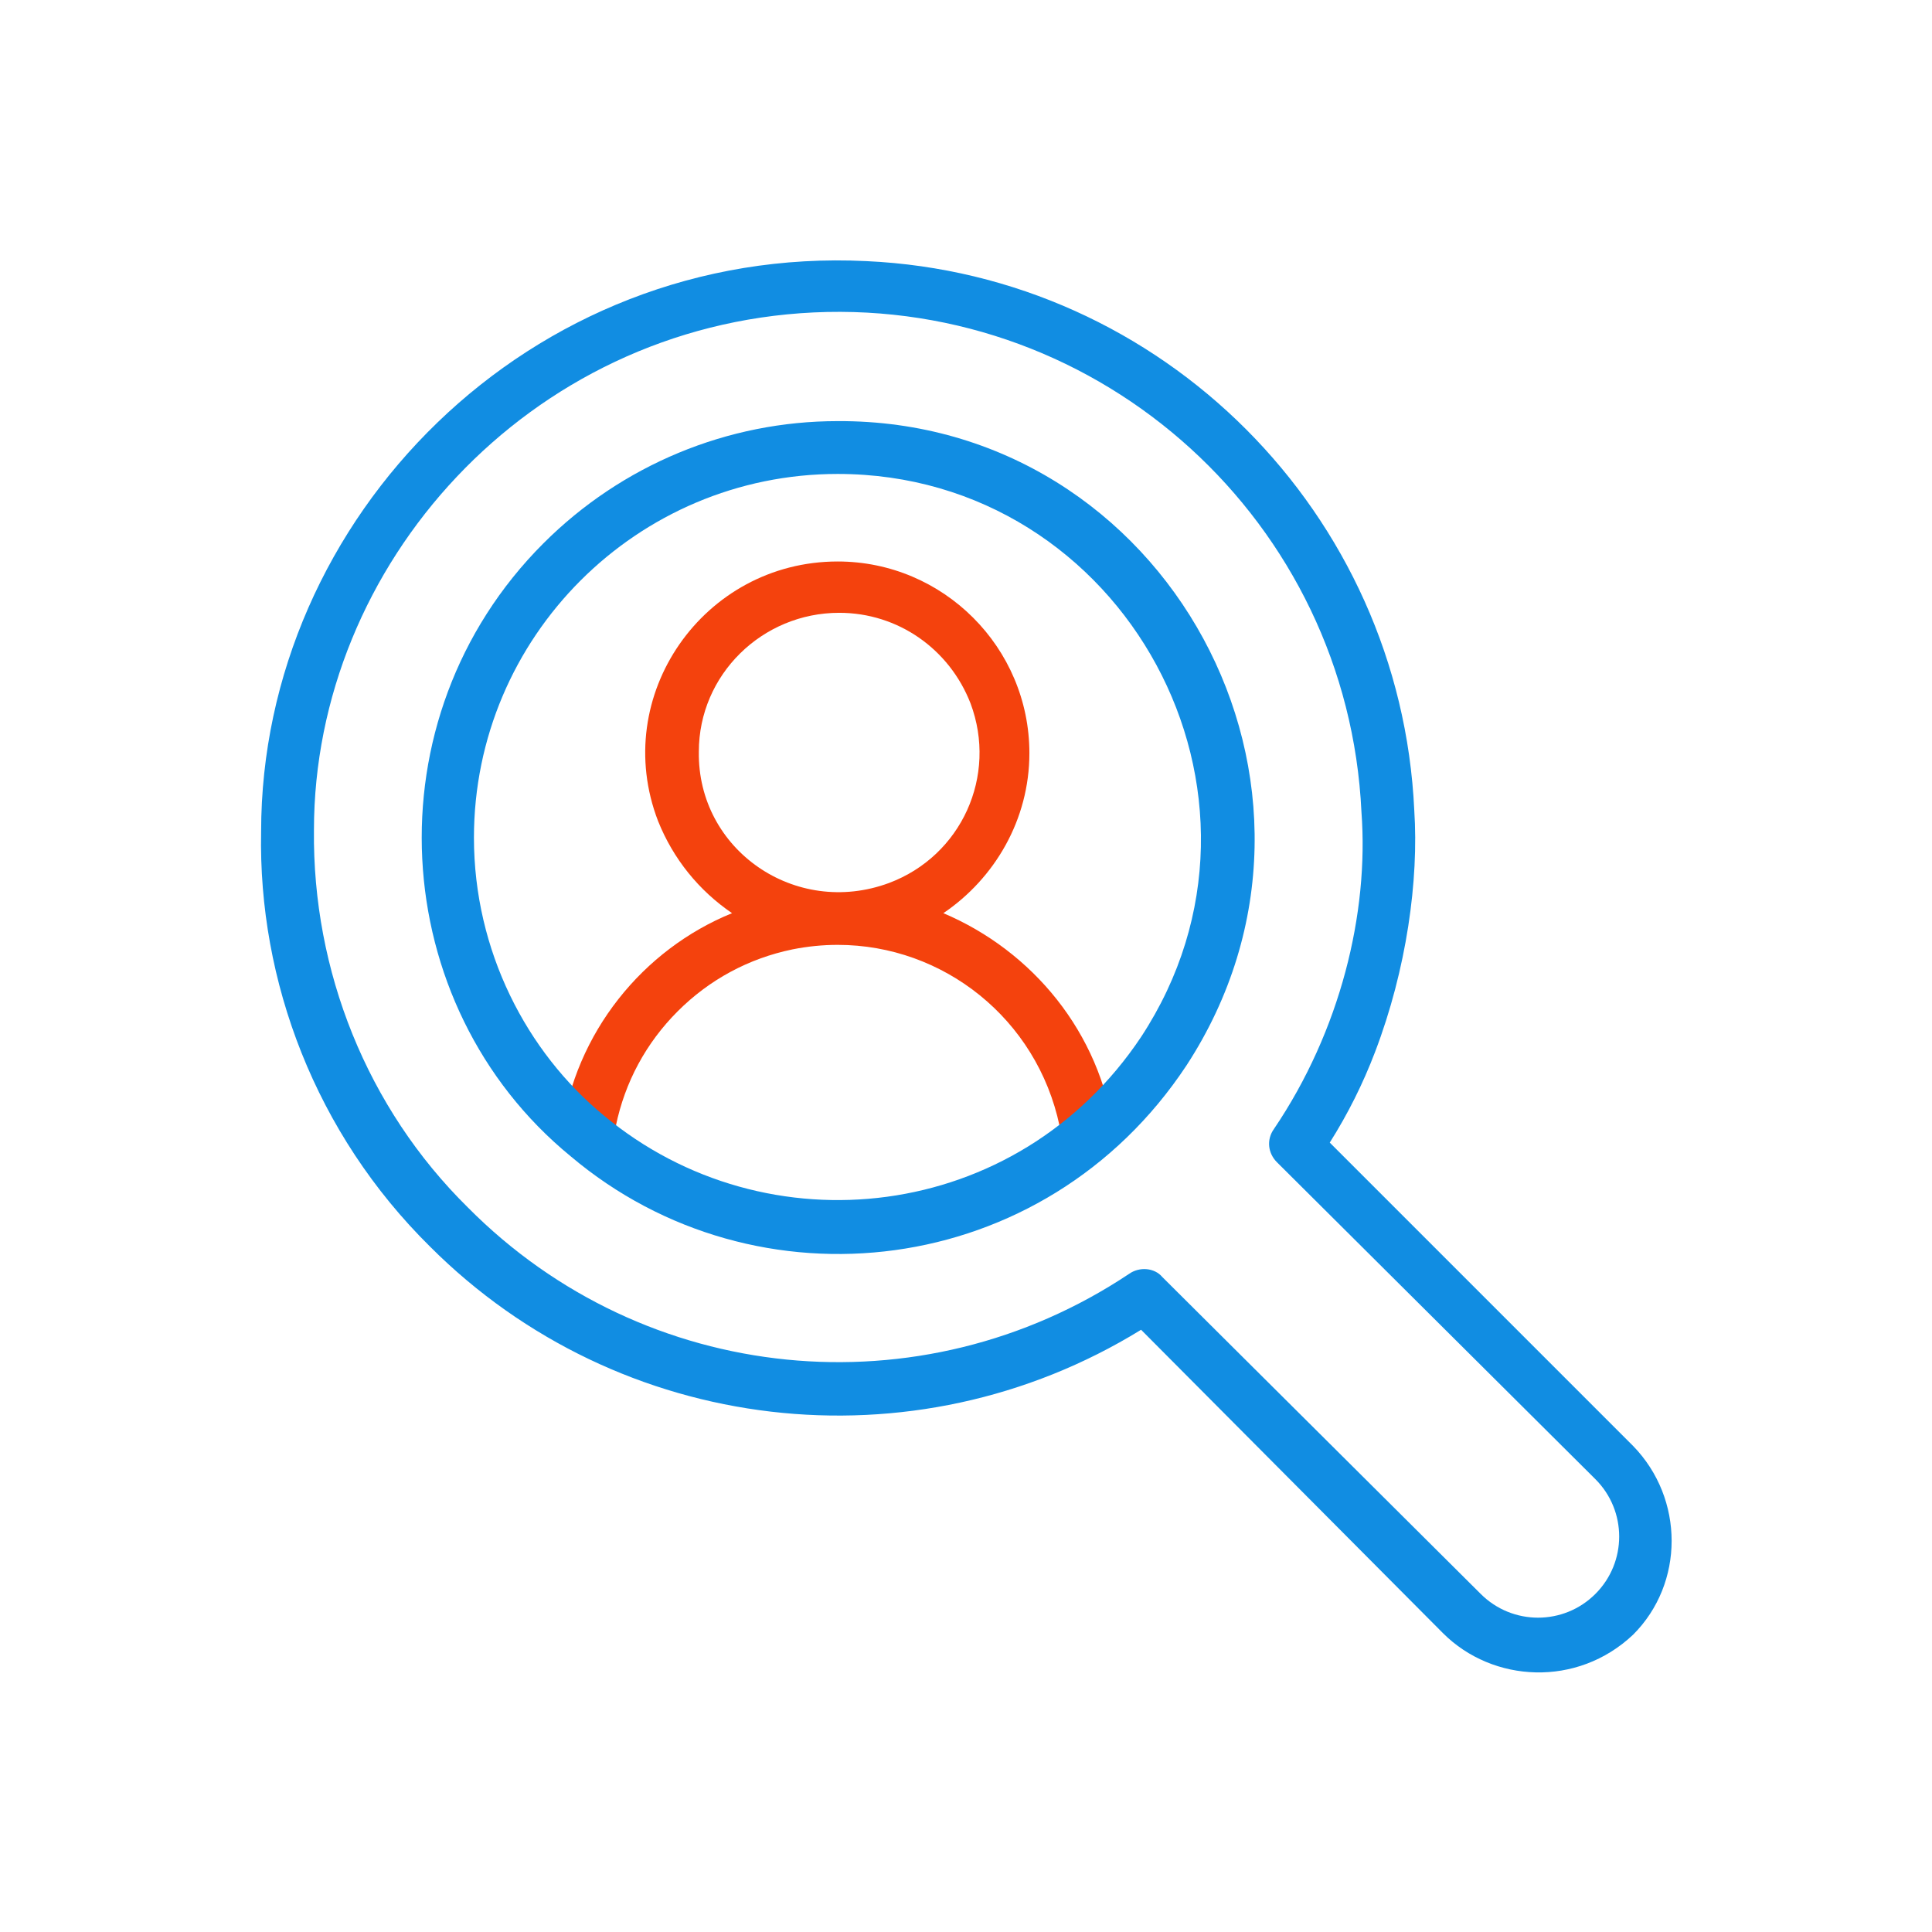
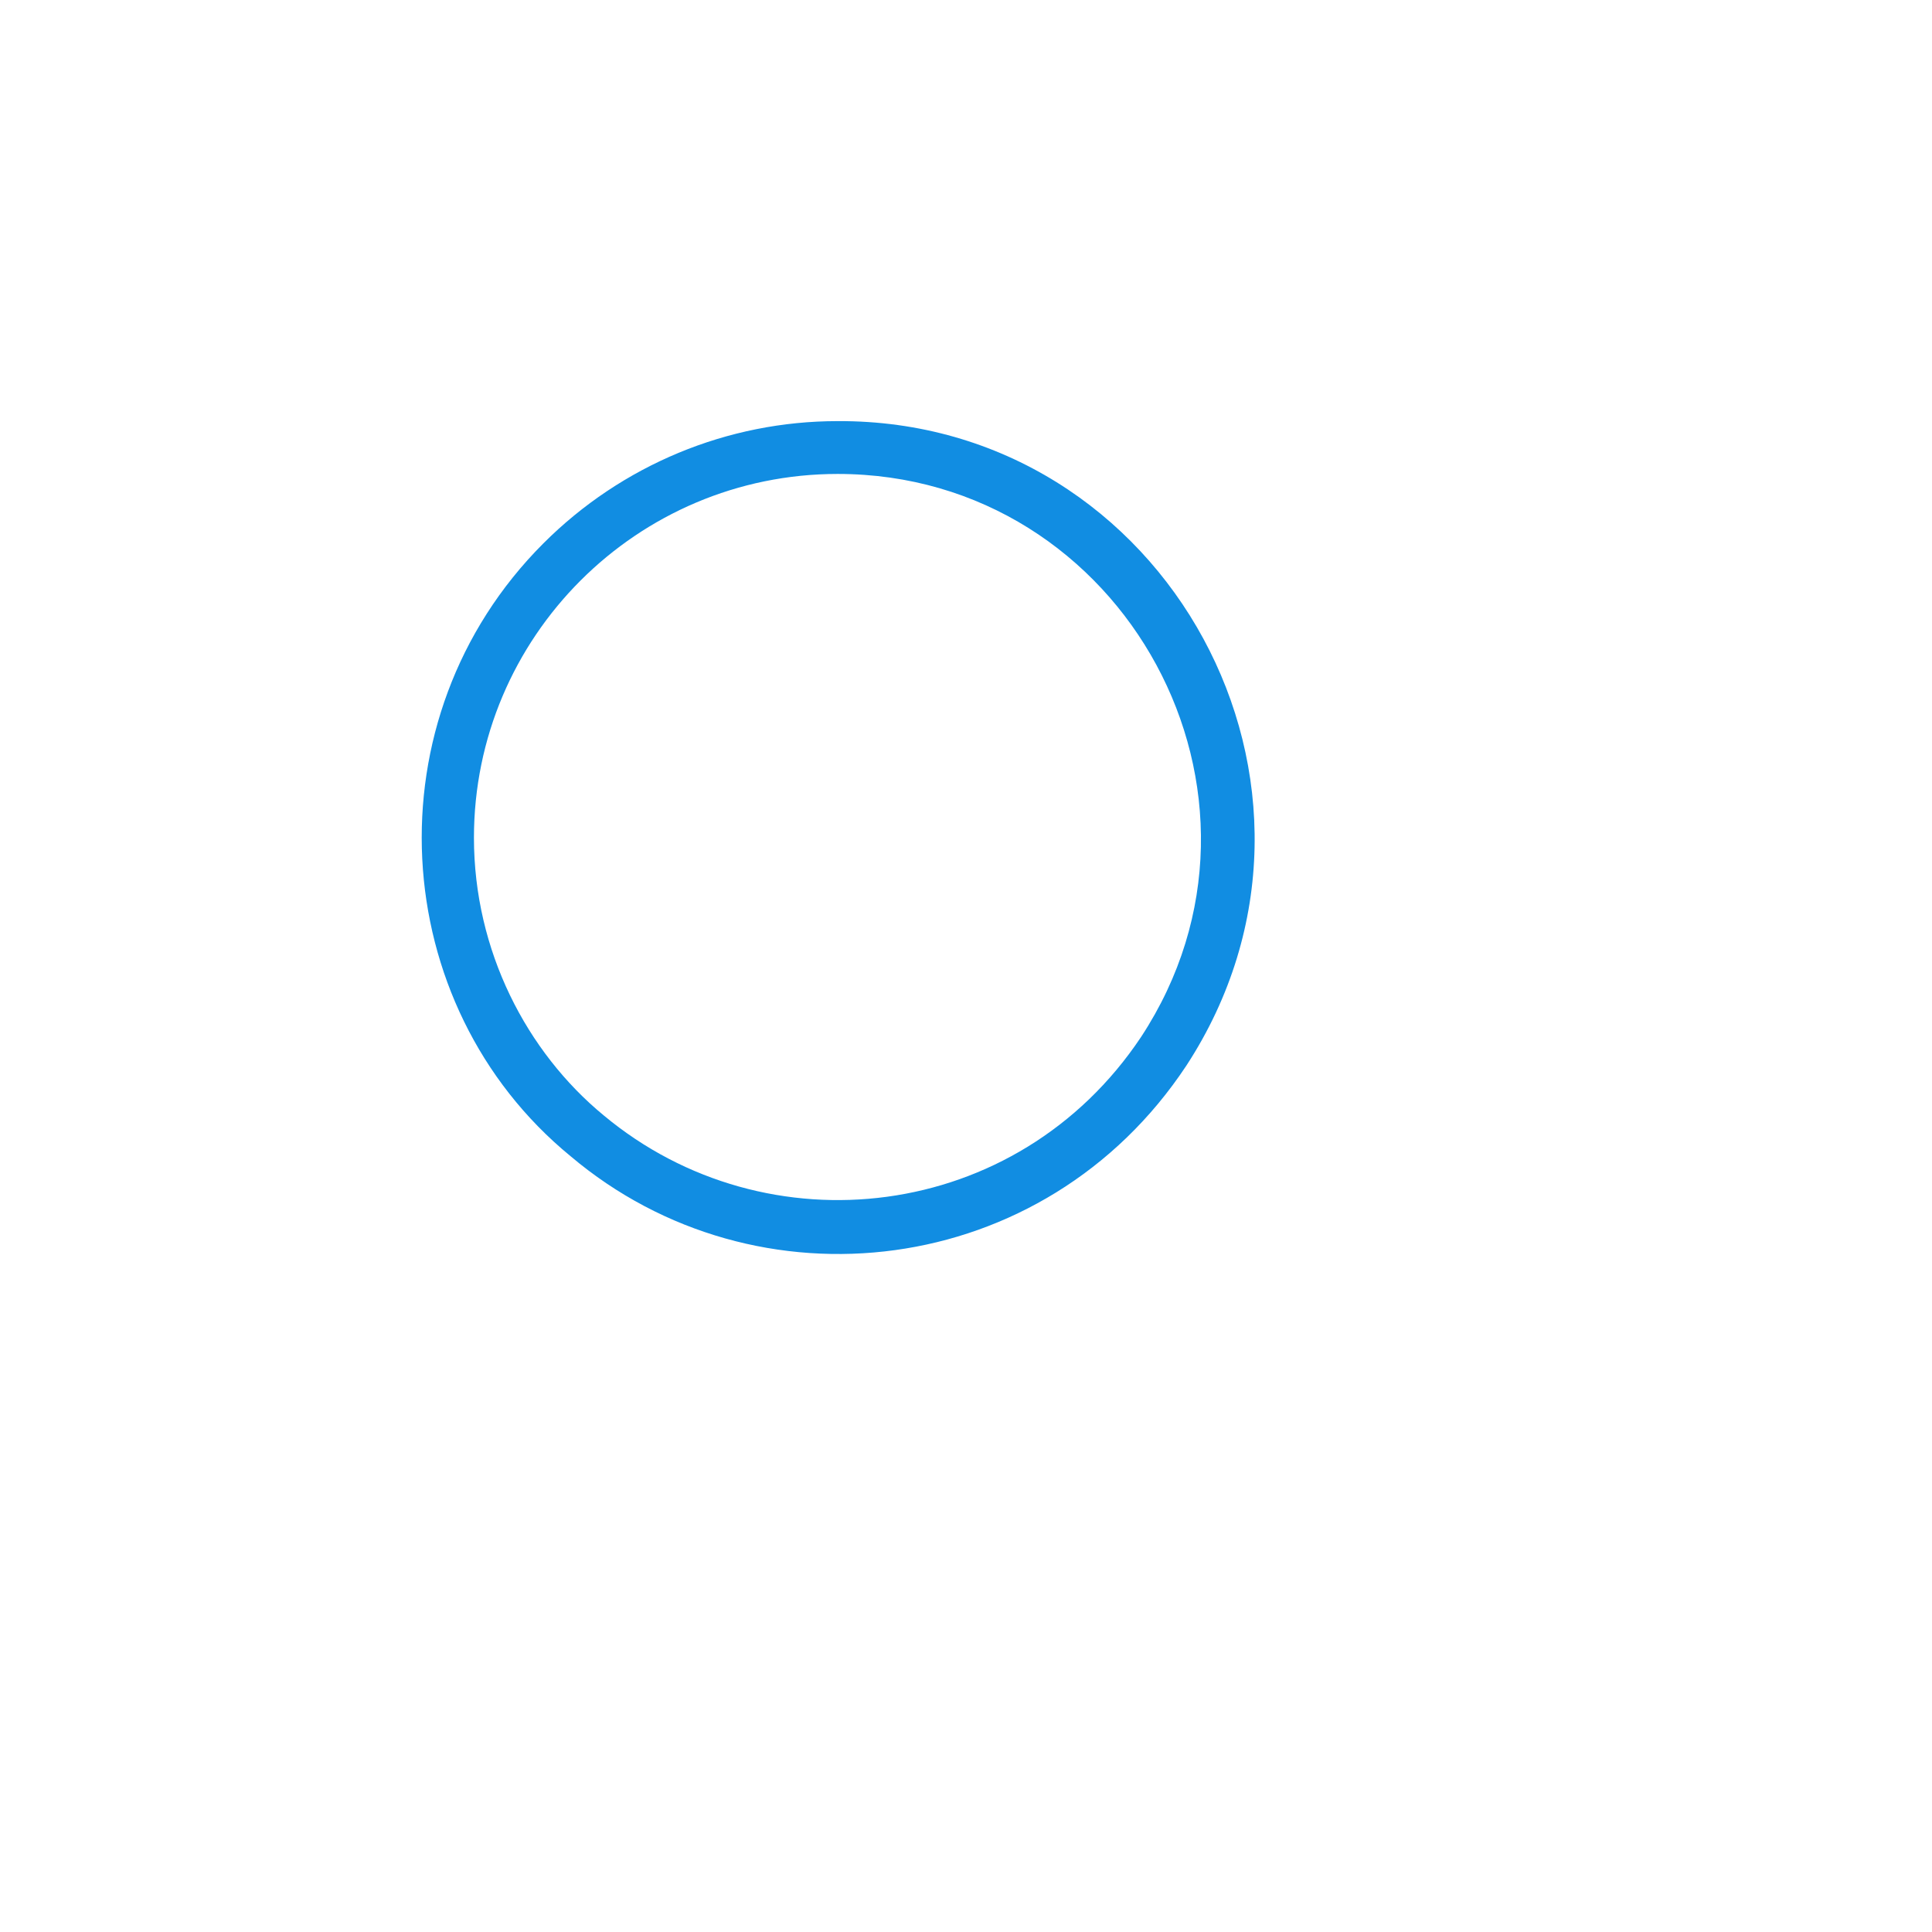
<svg xmlns="http://www.w3.org/2000/svg" version="1.1" width="512" height="512" x="0" y="0" viewBox="0 0 128 128" style="enable-background:new 0 0 512 512" xml:space="preserve" class="">
  <g>
-     <path d="m73.8 75.1c-.9-6.7-5.4-12.1-11.3-14.6 3.4-2.3 5.7-6.2 5.7-10.6 0-7-5.7-12.7-12.7-12.7-8.9 0-15.1 8.9-11.9 17.2 1 2.5 2.7 4.6 4.9 6.1-5.9 2.4-10.4 7.9-11.3 14.6-.1.6.1.9.6 1.2 5 4.2 11.3 6.4 17.8 6.4 5.4 0 10.6-1.6 15.1-4.5.9-.6 1.8-1.2 2.6-1.9.4-.4.6-.7.5-1.2zm-27.5-25.3c0-5.1 4.2-9.2 9.3-9.2 3.9 0 7.3 2.4 8.7 6 1.8 4.8-.6 10.1-5.4 11.9-6.2 2.3-12.7-2.2-12.6-8.7zm23.7 26c-3.4 2.2-8.9 4.3-14.2 4.3-7.9-.1-15.4-3.4-15-5.5.6-2.9 2-5.5 4.1-7.6s4.7-3.5 7.6-4.1c1-.2 2-.3 3-.3 7 0 13.2 4.9 14.7 12 0 0 .3.9-.2 1.2z" fill="#f4420d" data-original="#fd5c70" class="" />
    <g fill="#27276d">
-       <path d="m95.6 108.2-20-20.1c-15.1 9.3-34.6 7-47.1-5.5-7.6-7.5-11.4-17.6-11.2-27.5 0-20.8 17.8-38.9 40.1-37.8 19.6.9 35.4 16.7 36.3 36.4.3 4.6-.5 10.5-2.6 16-.8 2.1-1.8 4.1-3 6l20.1 20.1c3.4 3.5 3.4 9.1 0 12.5-3.7 3.5-9.3 3.2-12.6-.1zm-18.6-23.6 21.1 21c2.1 2.1 5.5 2.1 7.6 0s2.1-5.5 0-7.6l-21.1-21c-.6-.6-.7-1.5-.2-2.2 4.4-6.5 6.3-14.3 5.8-21-.9-19.2-17.2-34-36.3-33.1-18.9.9-33.1 16.7-33.1 34.3-.1 9.3 3.5 18.4 10.2 25 11.7 11.8 30 13.6 43.8 4.4.7-.5 1.7-.4 2.2.2z" fill="#118de2" data-original="#27276d" class="" />
      <path d="m37.8 76.6c-12.2-10-13.4-29-1.8-40.6 5.2-5.2 12.2-8.1 19.5-8.1 21.8-.1 35.1 24.3 23.1 42.7-9.4 14.2-28.5 16.4-40.8 6zm17.7-45.2c-13.3 0-24.1 10.8-24.1 24.1 0 7.5 3.5 14.2 8.6 18.4 10.8 9 27.4 7.1 35.6-5.2 10.5-16-1.1-37.3-20.1-37.3z" fill="#118de2" data-original="#27276d" class="" />
    </g>
  </g>
</svg>